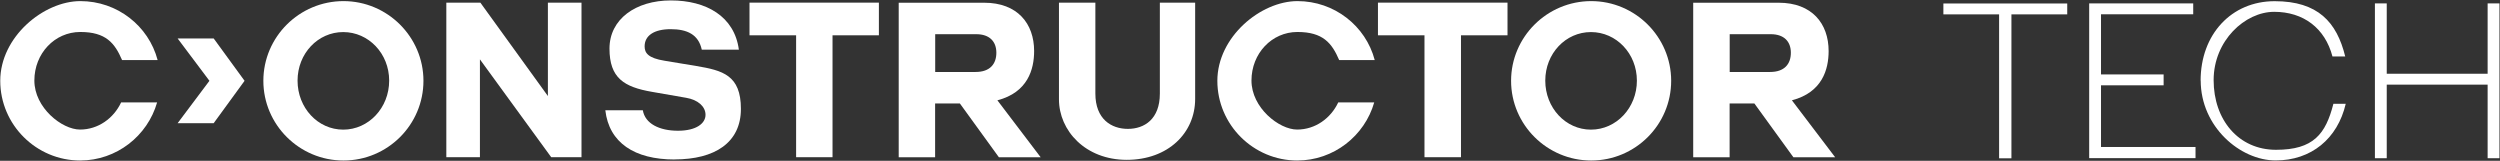
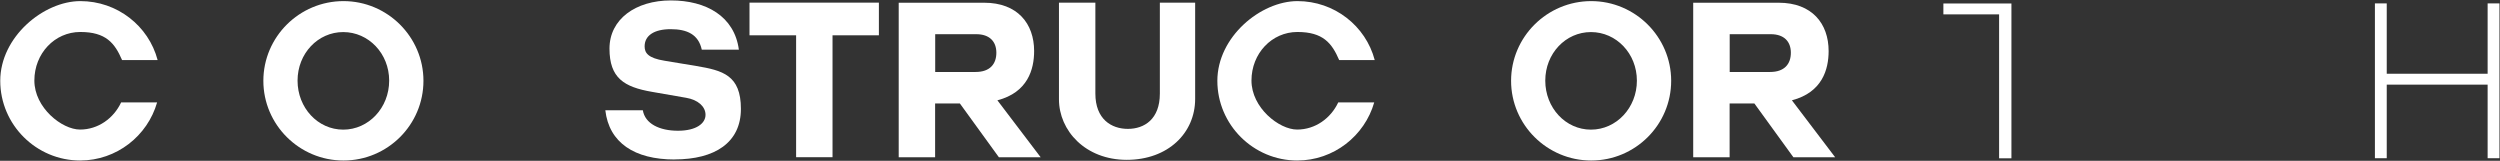
<svg xmlns="http://www.w3.org/2000/svg" width="311" height="20" viewBox="0 0 311 20" fill="none">
  <rect x="0" y="0" width="311" height="20" fill="#333333" stroke="none" />
-   <path d="M248.699 1.788H241.757V0.434H257.164V1.788H250.222V19.693H248.688V1.788H248.699Z" fill="white" />
-   <path d="M259.895 0.423H272.836V1.777H261.365V9.259H269.154V10.613H261.365V18.285H273.122V19.672H259.895V0.423Z" fill="white" />
-   <path d="M273.757 10.032C273.757 4.286 277.577 0.148 282.963 0.148C288.349 0.148 290.699 2.752 291.746 7.027H290.159C289.228 3.482 286.529 1.471 282.91 1.471C279.291 1.471 275.376 5.037 275.376 9.969C275.376 14.9 278.466 18.635 283.133 18.635C287.799 18.635 289.312 16.677 290.275 12.91H291.81C290.794 17.27 287.503 19.958 283.09 19.958C278.677 19.958 273.767 15.767 273.767 10.011L273.757 10.032Z" fill="white" />
+   <path d="M248.699 1.788H241.757V0.434H257.164H250.222V19.693H248.688V1.788H248.699Z" fill="white" />
  <path d="M295.439 0.423H296.91V9.174H309.461V0.423H310.932V19.682H309.461V10.529H296.91V19.682H295.439V0.423Z" fill="white" />
-   <path d="M177.206 19.556H181.746V4.392H187.534V0.328H171.418V4.392H177.206V19.556Z" fill="white" />
  <path d="M161.365 19.968C165.926 19.968 169.767 16.889 170.953 12.741H166.476C165.545 14.72 163.619 16.117 161.365 16.117C159.111 16.117 155.683 13.397 155.683 10.021C155.683 6.646 158.212 3.979 161.397 3.979C164.582 3.979 165.683 5.355 166.593 7.471H171.016C169.894 3.217 165.99 0.138 161.408 0.138C156.826 0.138 151.439 4.593 151.439 10.053C151.439 15.513 155.916 19.968 161.387 19.968" fill="white" />
  <path d="M140.159 19.884C145.323 19.884 148.677 16.529 148.677 12.307V0.328H144.286V11.64C144.286 14.825 142.36 16.032 140.307 16.032C138.254 16.032 136.264 14.825 136.264 11.64V0.328H131.735V12.36C131.735 16.233 135.005 19.884 140.169 19.884" fill="white" />
  <path d="M124.085 12.476C127.852 11.492 128.645 8.635 128.645 6.349C128.645 2.942 126.582 0.339 122.434 0.339H111.799V19.566H116.328V12.868H119.407L124.264 19.566H129.46L124.074 12.476H124.085ZM121.365 8.953H116.339V4.254H121.45C123.1 4.254 123.947 5.164 123.947 6.561C123.947 7.958 123.153 8.953 121.365 8.953Z" fill="white" />
  <path d="M99.037 19.556H103.566V4.392H109.334V0.328H93.238V4.392H99.037V19.556Z" fill="white" />
  <path d="M83.926 19.831C88.921 19.831 92.169 17.746 92.169 13.545C92.169 9.344 89.894 8.762 86.624 8.211L82.667 7.555C80.635 7.227 80.191 6.592 80.191 5.767C80.191 4.423 81.376 3.629 83.429 3.629C85.482 3.629 86.889 4.286 87.302 6.18H91.915C91.365 2.032 87.852 0.053 83.46 0.053C79.069 0.053 75.82 2.391 75.82 6.042C75.82 9.693 77.609 10.825 81.122 11.428L85.376 12.169C86.804 12.412 87.767 13.238 87.767 14.286C87.767 15.333 86.646 16.264 84.339 16.264C82.032 16.264 80.244 15.386 79.968 13.714H75.302C75.767 17.756 78.931 19.841 83.926 19.841" fill="white" />
-   <path d="M55.523 19.556H59.703V7.386L68.571 19.556H72.338V0.328H68.158V11.947L59.756 0.328H55.523V19.556Z" fill="white" />
  <path d="M42.73 0.138C37.238 0.138 32.762 4.593 32.762 10.053C32.762 15.513 37.238 19.968 42.73 19.968C48.222 19.968 52.677 15.513 52.677 10.053C52.677 4.593 48.201 0.138 42.73 0.138ZM42.698 16.127C39.534 16.127 37.016 13.408 37.016 10.032C37.016 6.656 39.545 3.99 42.698 3.99C45.852 3.99 48.413 6.656 48.413 10.032C48.413 13.408 45.862 16.127 42.698 16.127Z" fill="white" />
-   <path d="M22.096 15.323H26.582L30.424 10.053L26.582 4.783H22.096L26.053 10.053L22.096 15.323Z" fill="white" />
  <path d="M9.957 19.968C14.518 19.968 18.359 16.889 19.544 12.741H15.068C14.137 14.72 12.211 16.117 9.957 16.117C7.703 16.117 4.275 13.397 4.275 10.021C4.275 6.646 6.804 3.979 9.989 3.979C13.174 3.979 14.275 5.355 15.185 7.471H19.608C18.486 3.217 14.582 0.138 9.999 0.138C5.417 0.138 0.031 4.593 0.031 10.053C0.031 15.513 4.507 19.968 9.978 19.968" fill="white" />
  <path d="M222.92 12.476C226.688 11.492 227.481 8.635 227.481 6.349C227.481 2.942 225.418 0.339 221.27 0.339H210.635V19.566H215.164V12.868H218.243L223.1 19.566H228.296L222.91 12.476H222.92ZM220.201 8.953H215.174V4.254H220.286C221.936 4.254 222.783 5.164 222.783 6.561C222.783 7.958 221.989 8.953 220.201 8.953Z" fill="white" />
  <path d="M197.947 0.138C192.455 0.138 187.979 4.593 187.979 10.053C187.979 15.513 192.455 19.968 197.947 19.968C203.439 19.968 207.894 15.513 207.894 10.053C207.894 4.593 203.418 0.138 197.947 0.138ZM197.915 16.127C194.751 16.127 192.232 13.408 192.232 10.032C192.232 6.656 194.762 3.99 197.915 3.99C201.068 3.99 203.629 6.656 203.629 10.032C203.629 13.408 201.079 16.127 197.915 16.127Z" fill="white" />
</svg>